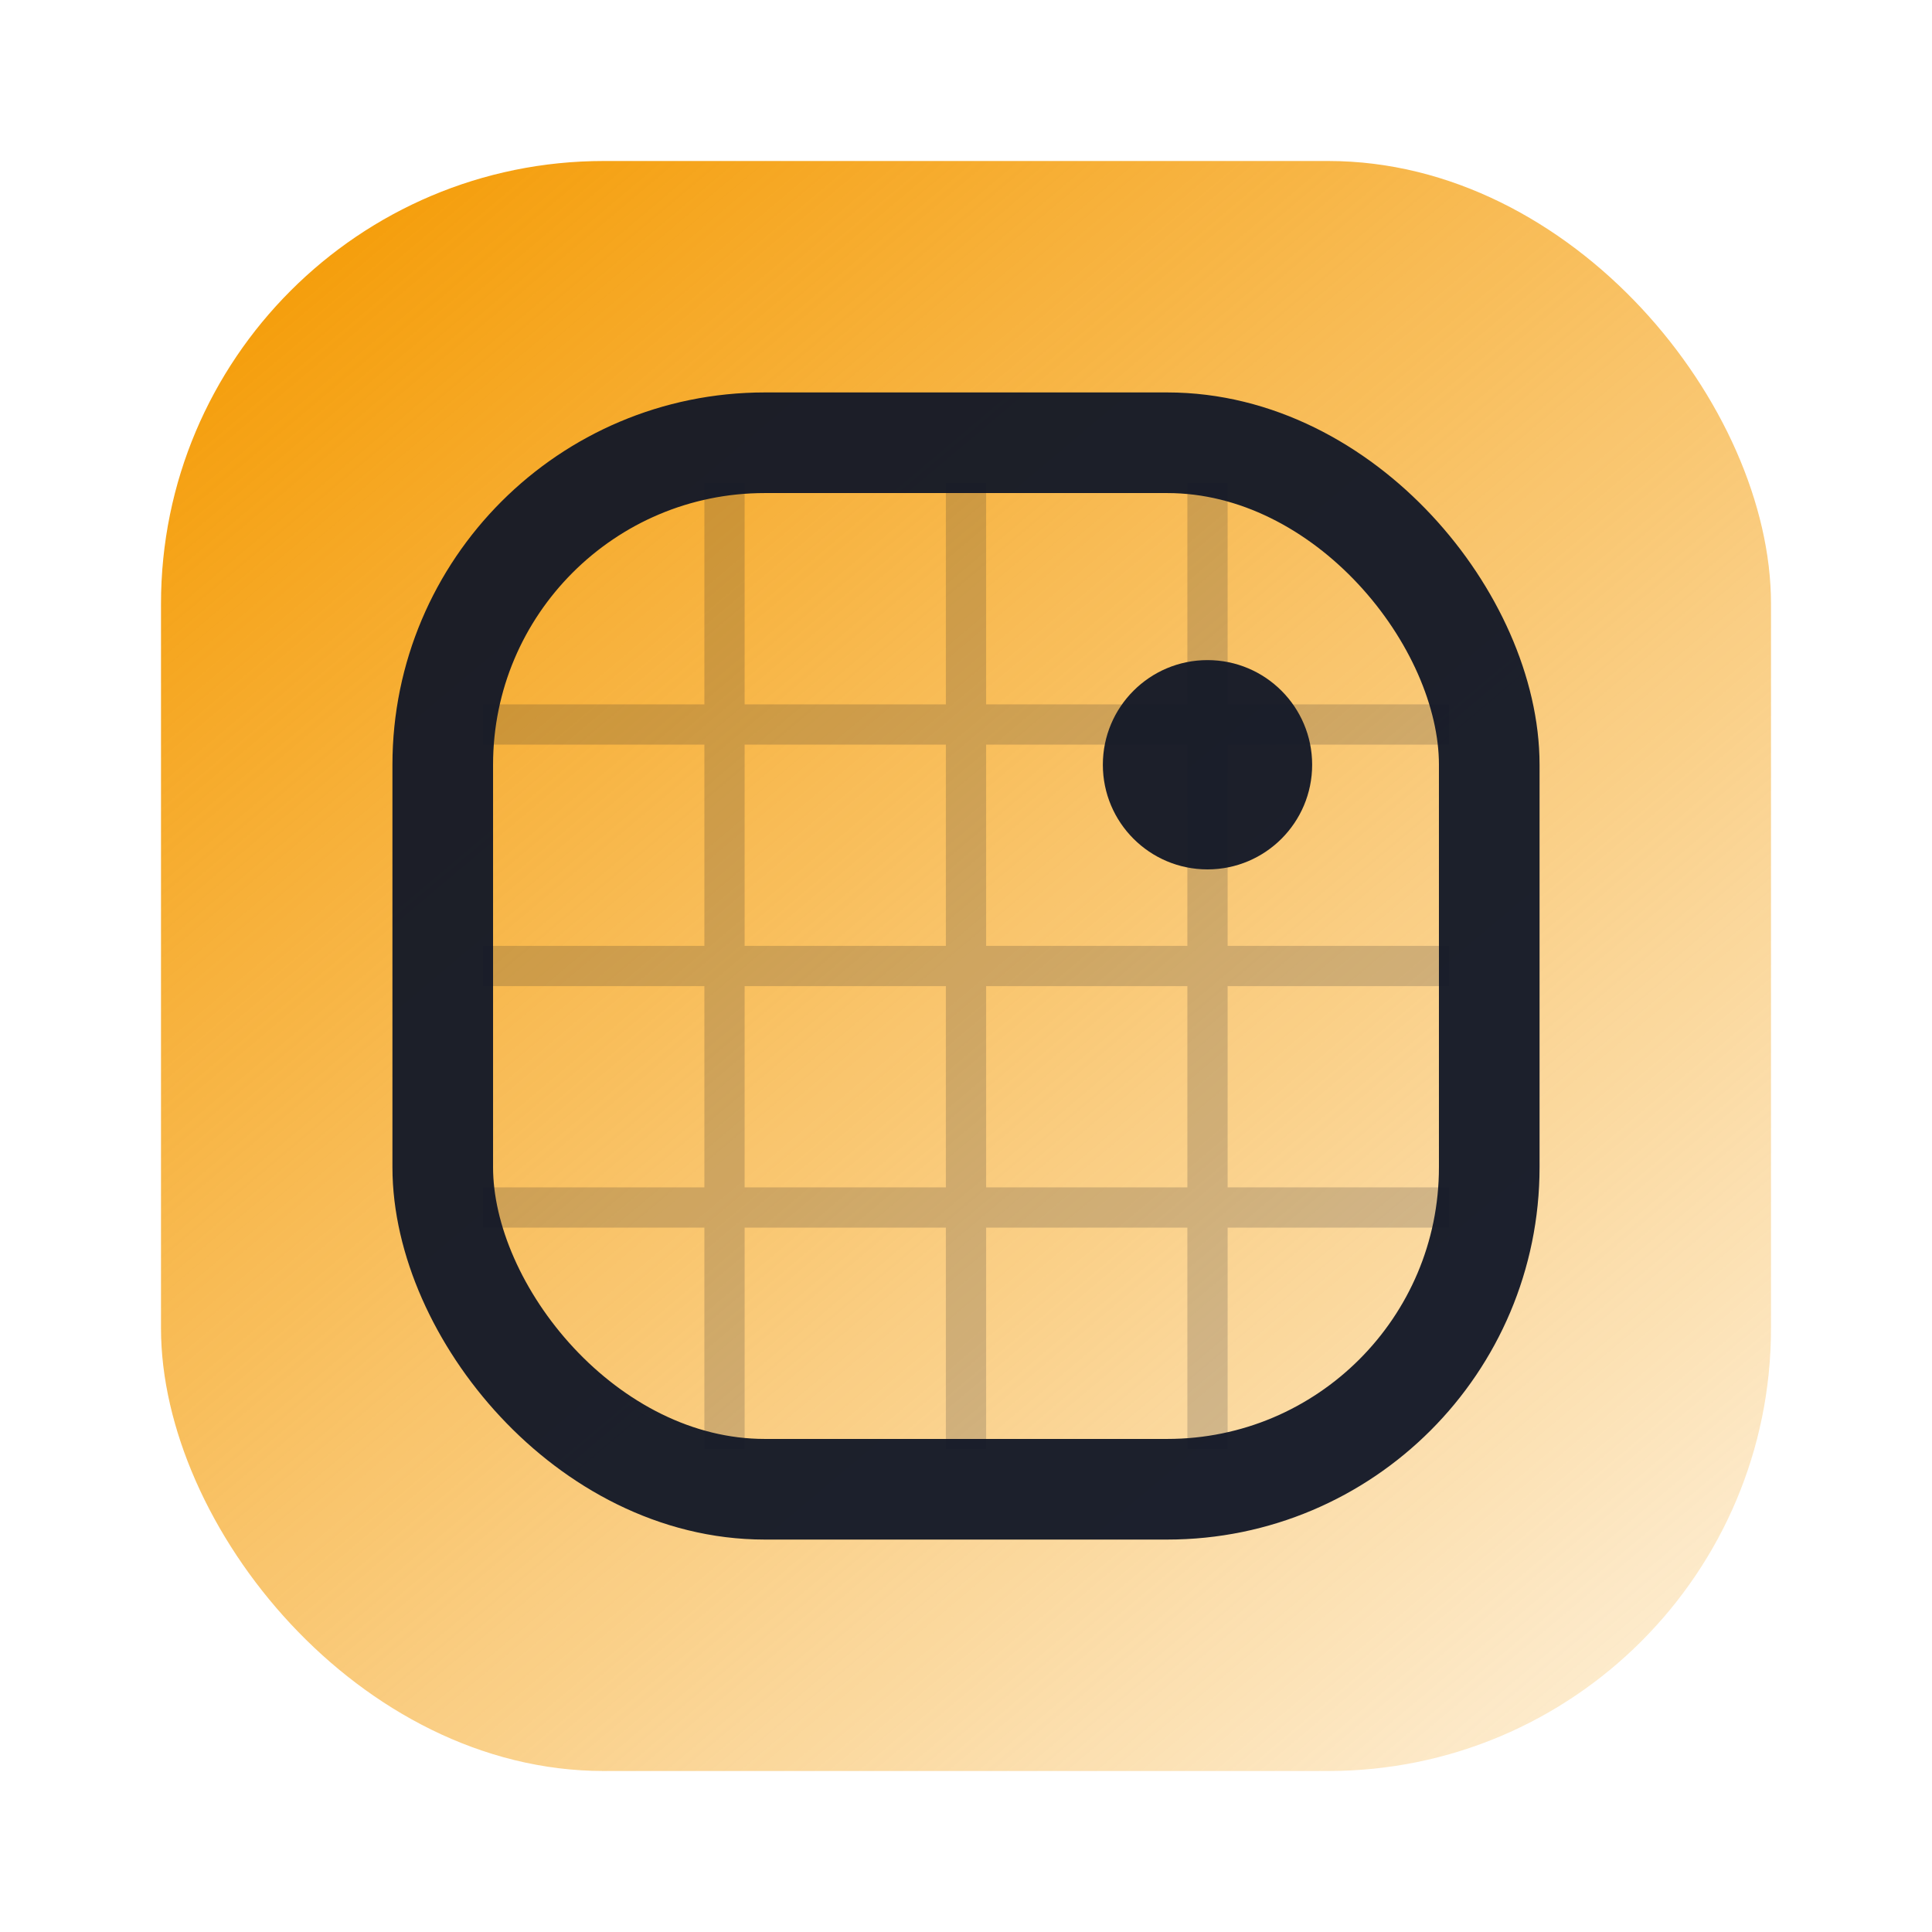
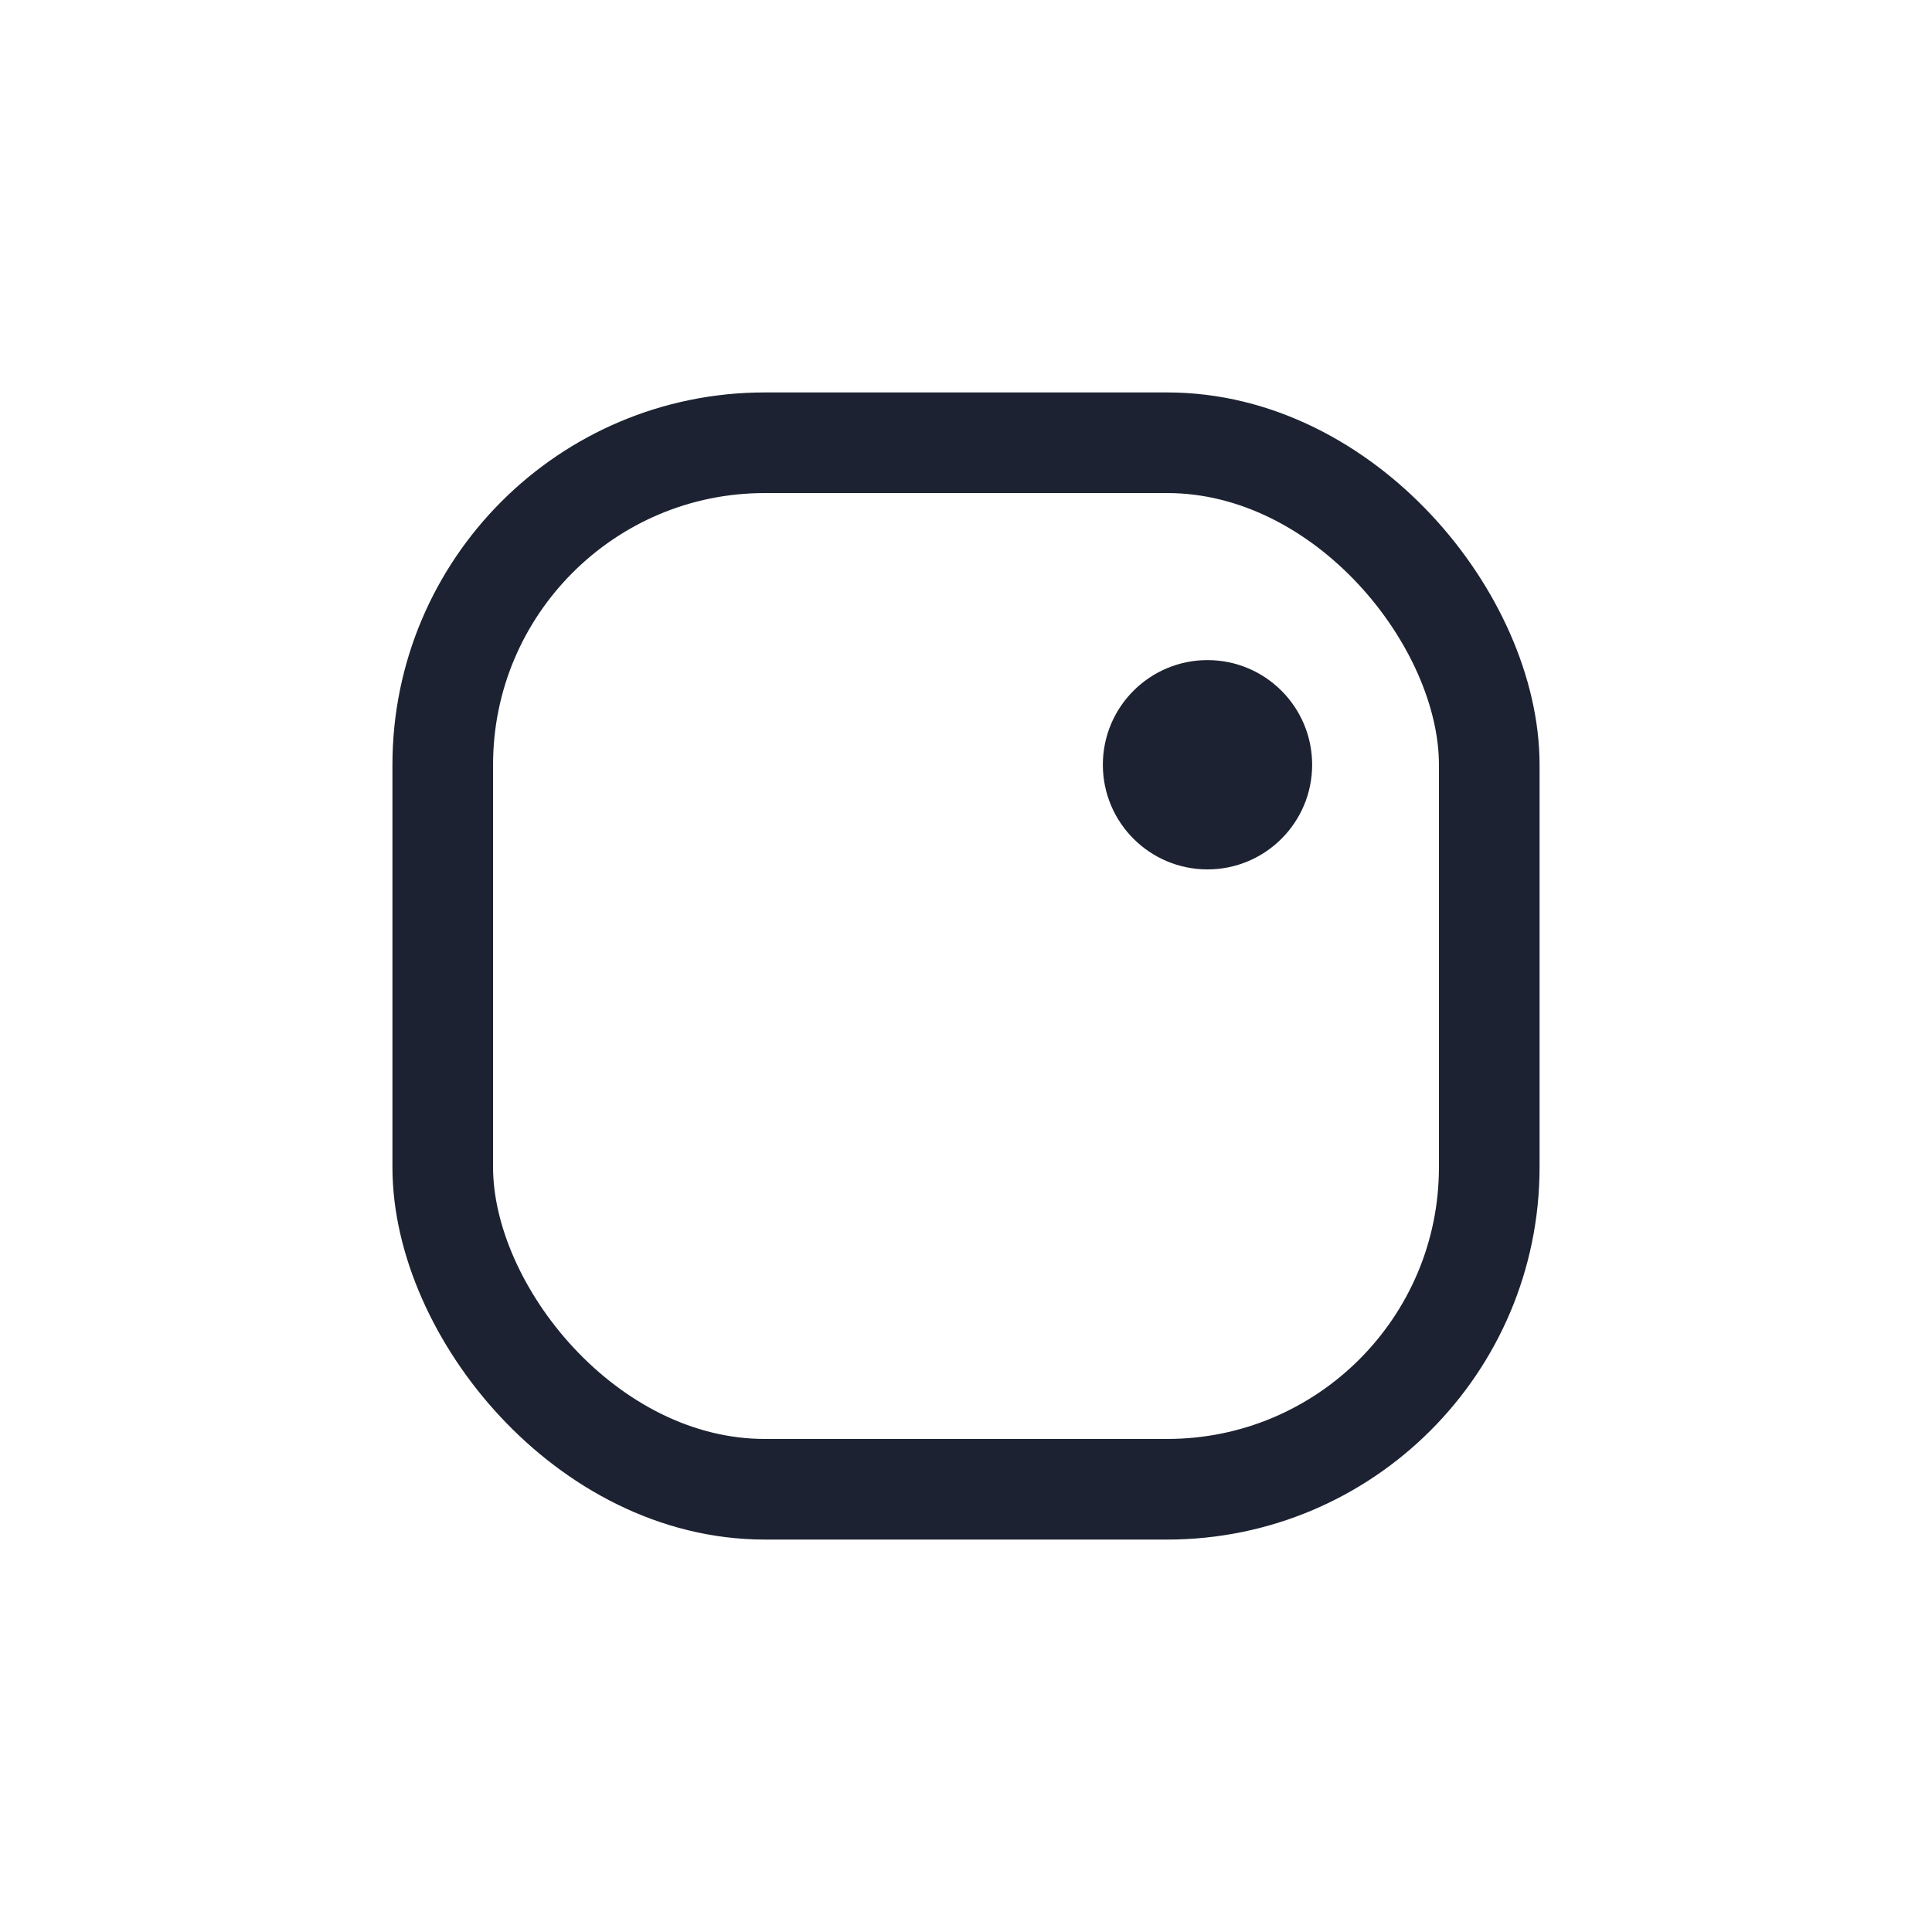
<svg xmlns="http://www.w3.org/2000/svg" viewBox="0 0 96 96" role="img" aria-label="TurleyLab Icon">
  <defs>
    <linearGradient id="g" x1="16" y1="12" x2="80" y2="88" gradientUnits="userSpaceOnUse">
      <stop offset="0" stop-color="#f59e0b" />
      <stop offset="1" stop-color="#f59e0b" stop-opacity="0.18" />
    </linearGradient>
  </defs>
-   <rect x="8" y="8" width="80" height="80" rx="22" fill="url(#g)" />
  <rect x="22" y="22" width="52" height="52" rx="16" fill="none" stroke="#111827" stroke-width="5" opacity="0.95" />
-   <path d="M36 24v48M48 24v48M60 24v48M24 36h48M24 48h48M24 60h48" stroke="#111827" stroke-width="2" opacity="0.18" />
  <circle cx="60" cy="38" r="5.2" fill="#111827" opacity="0.95" />
</svg>